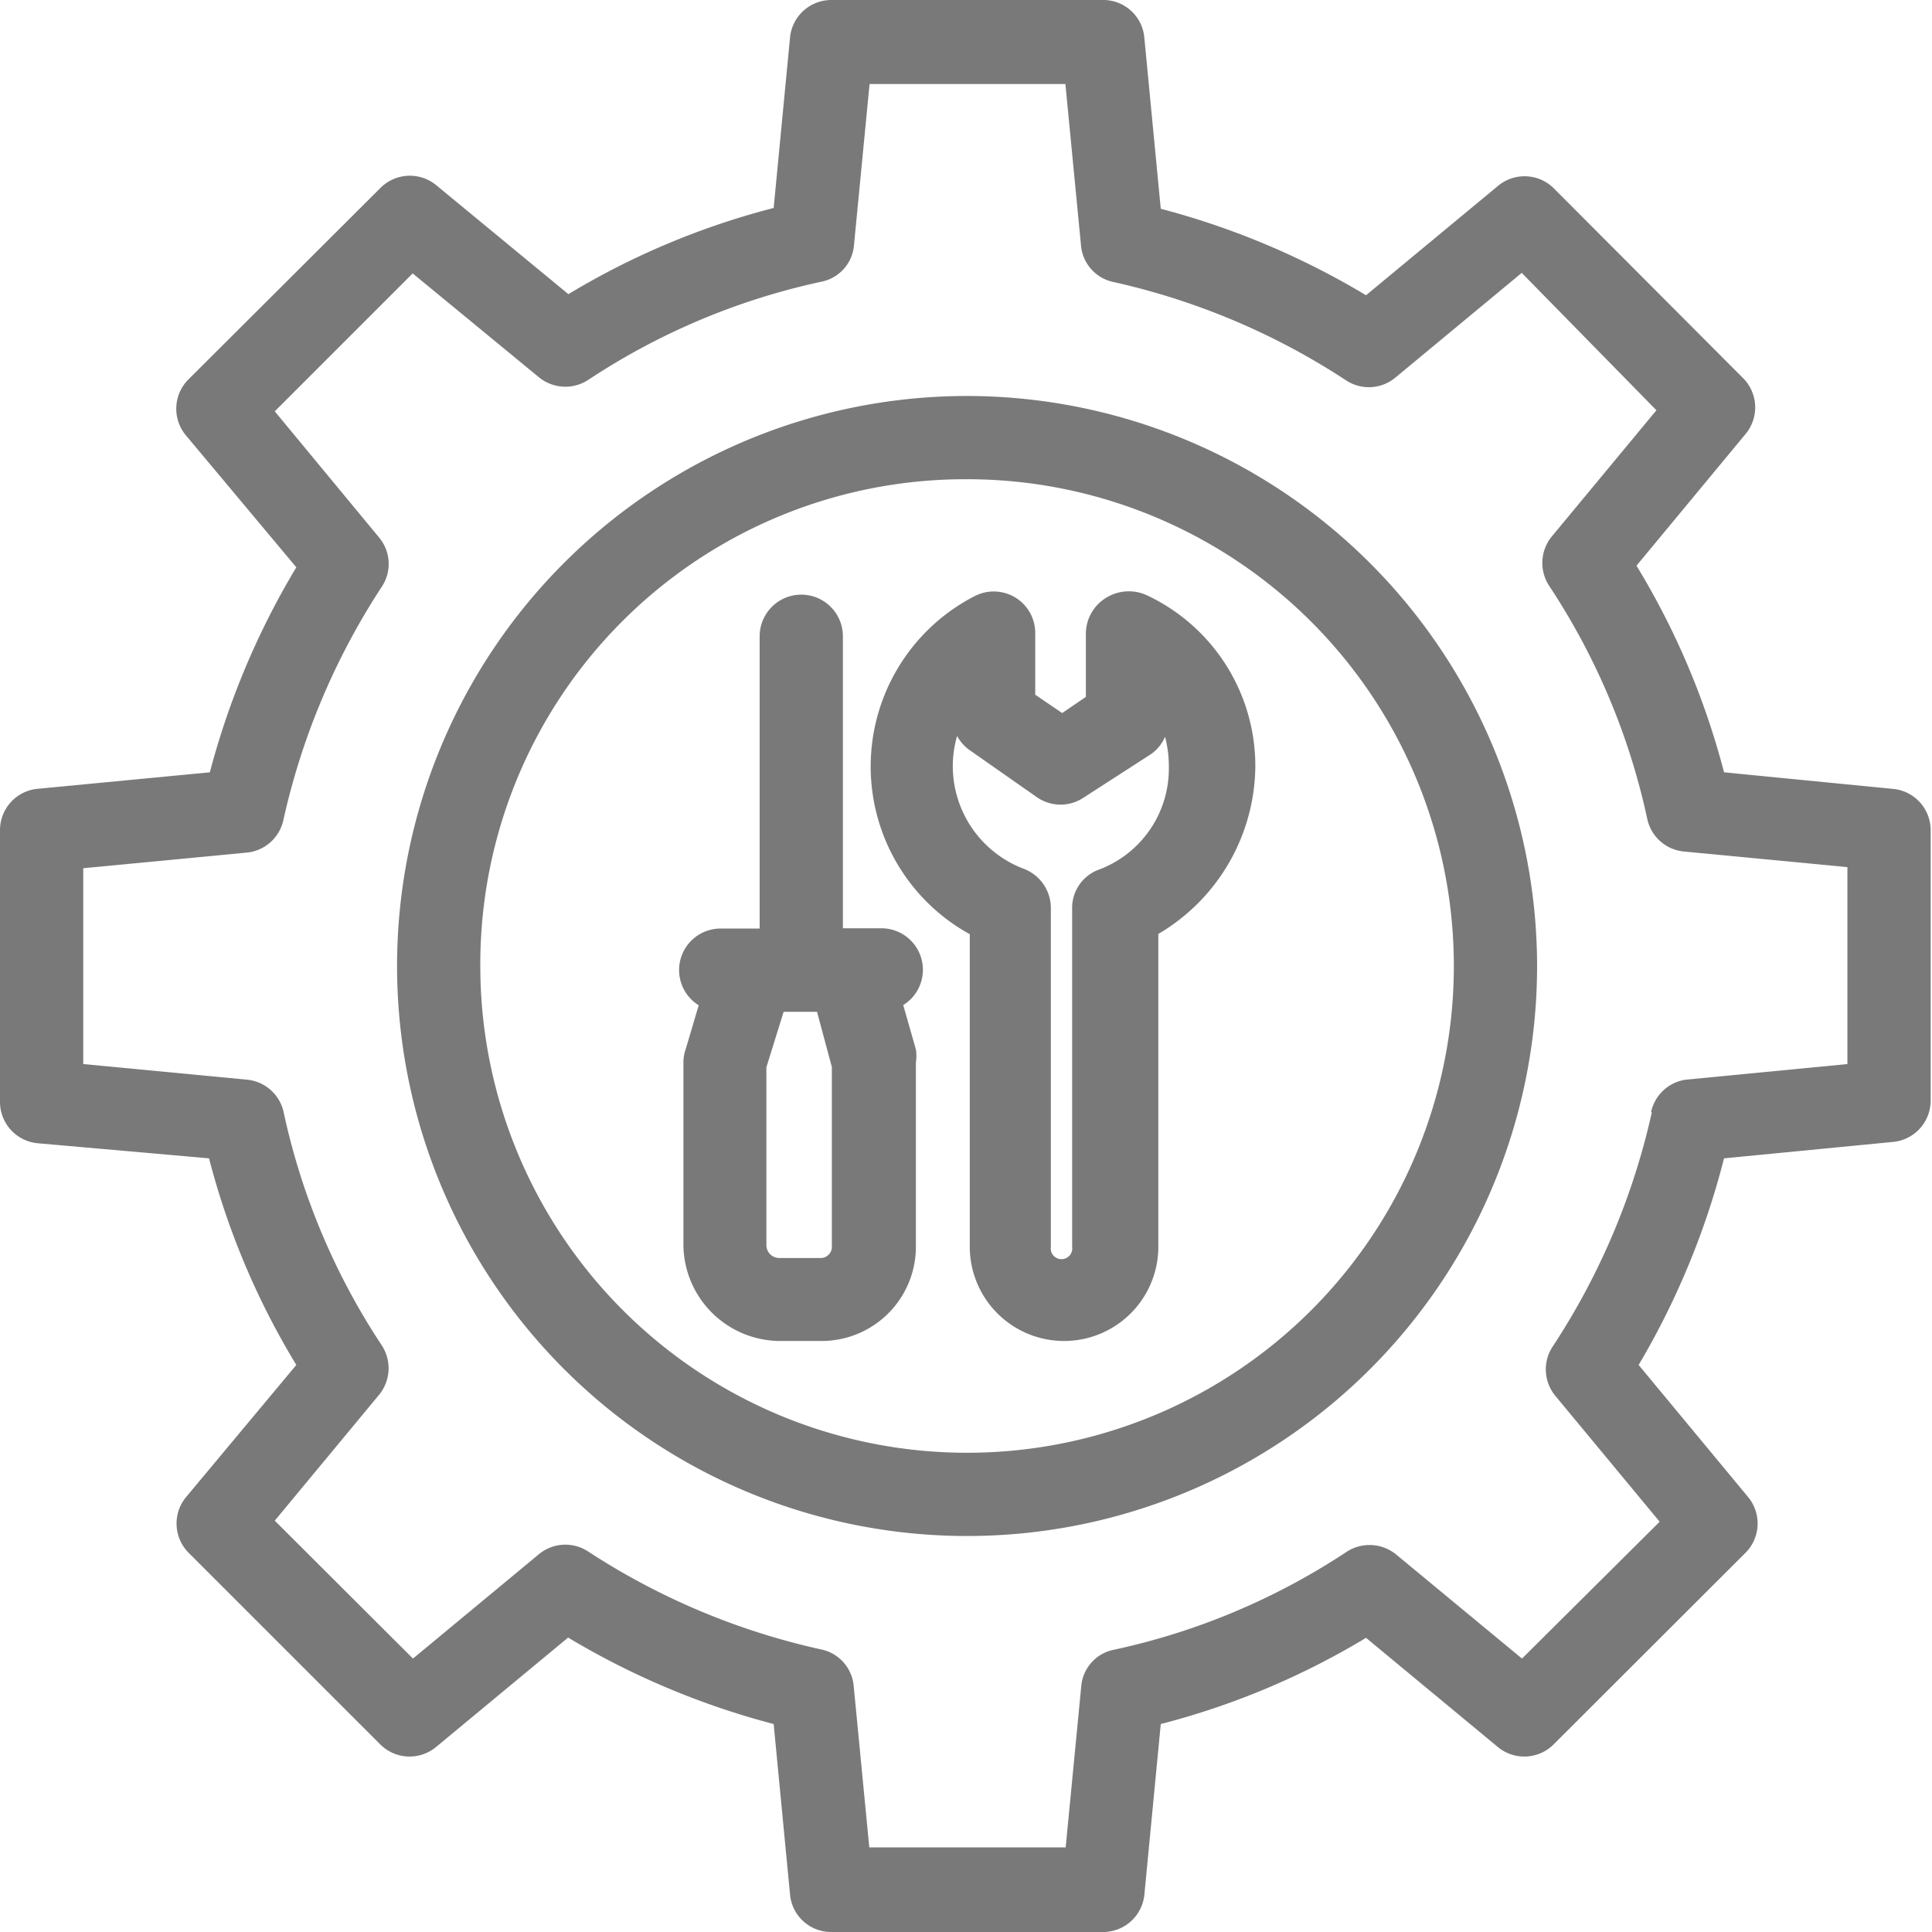
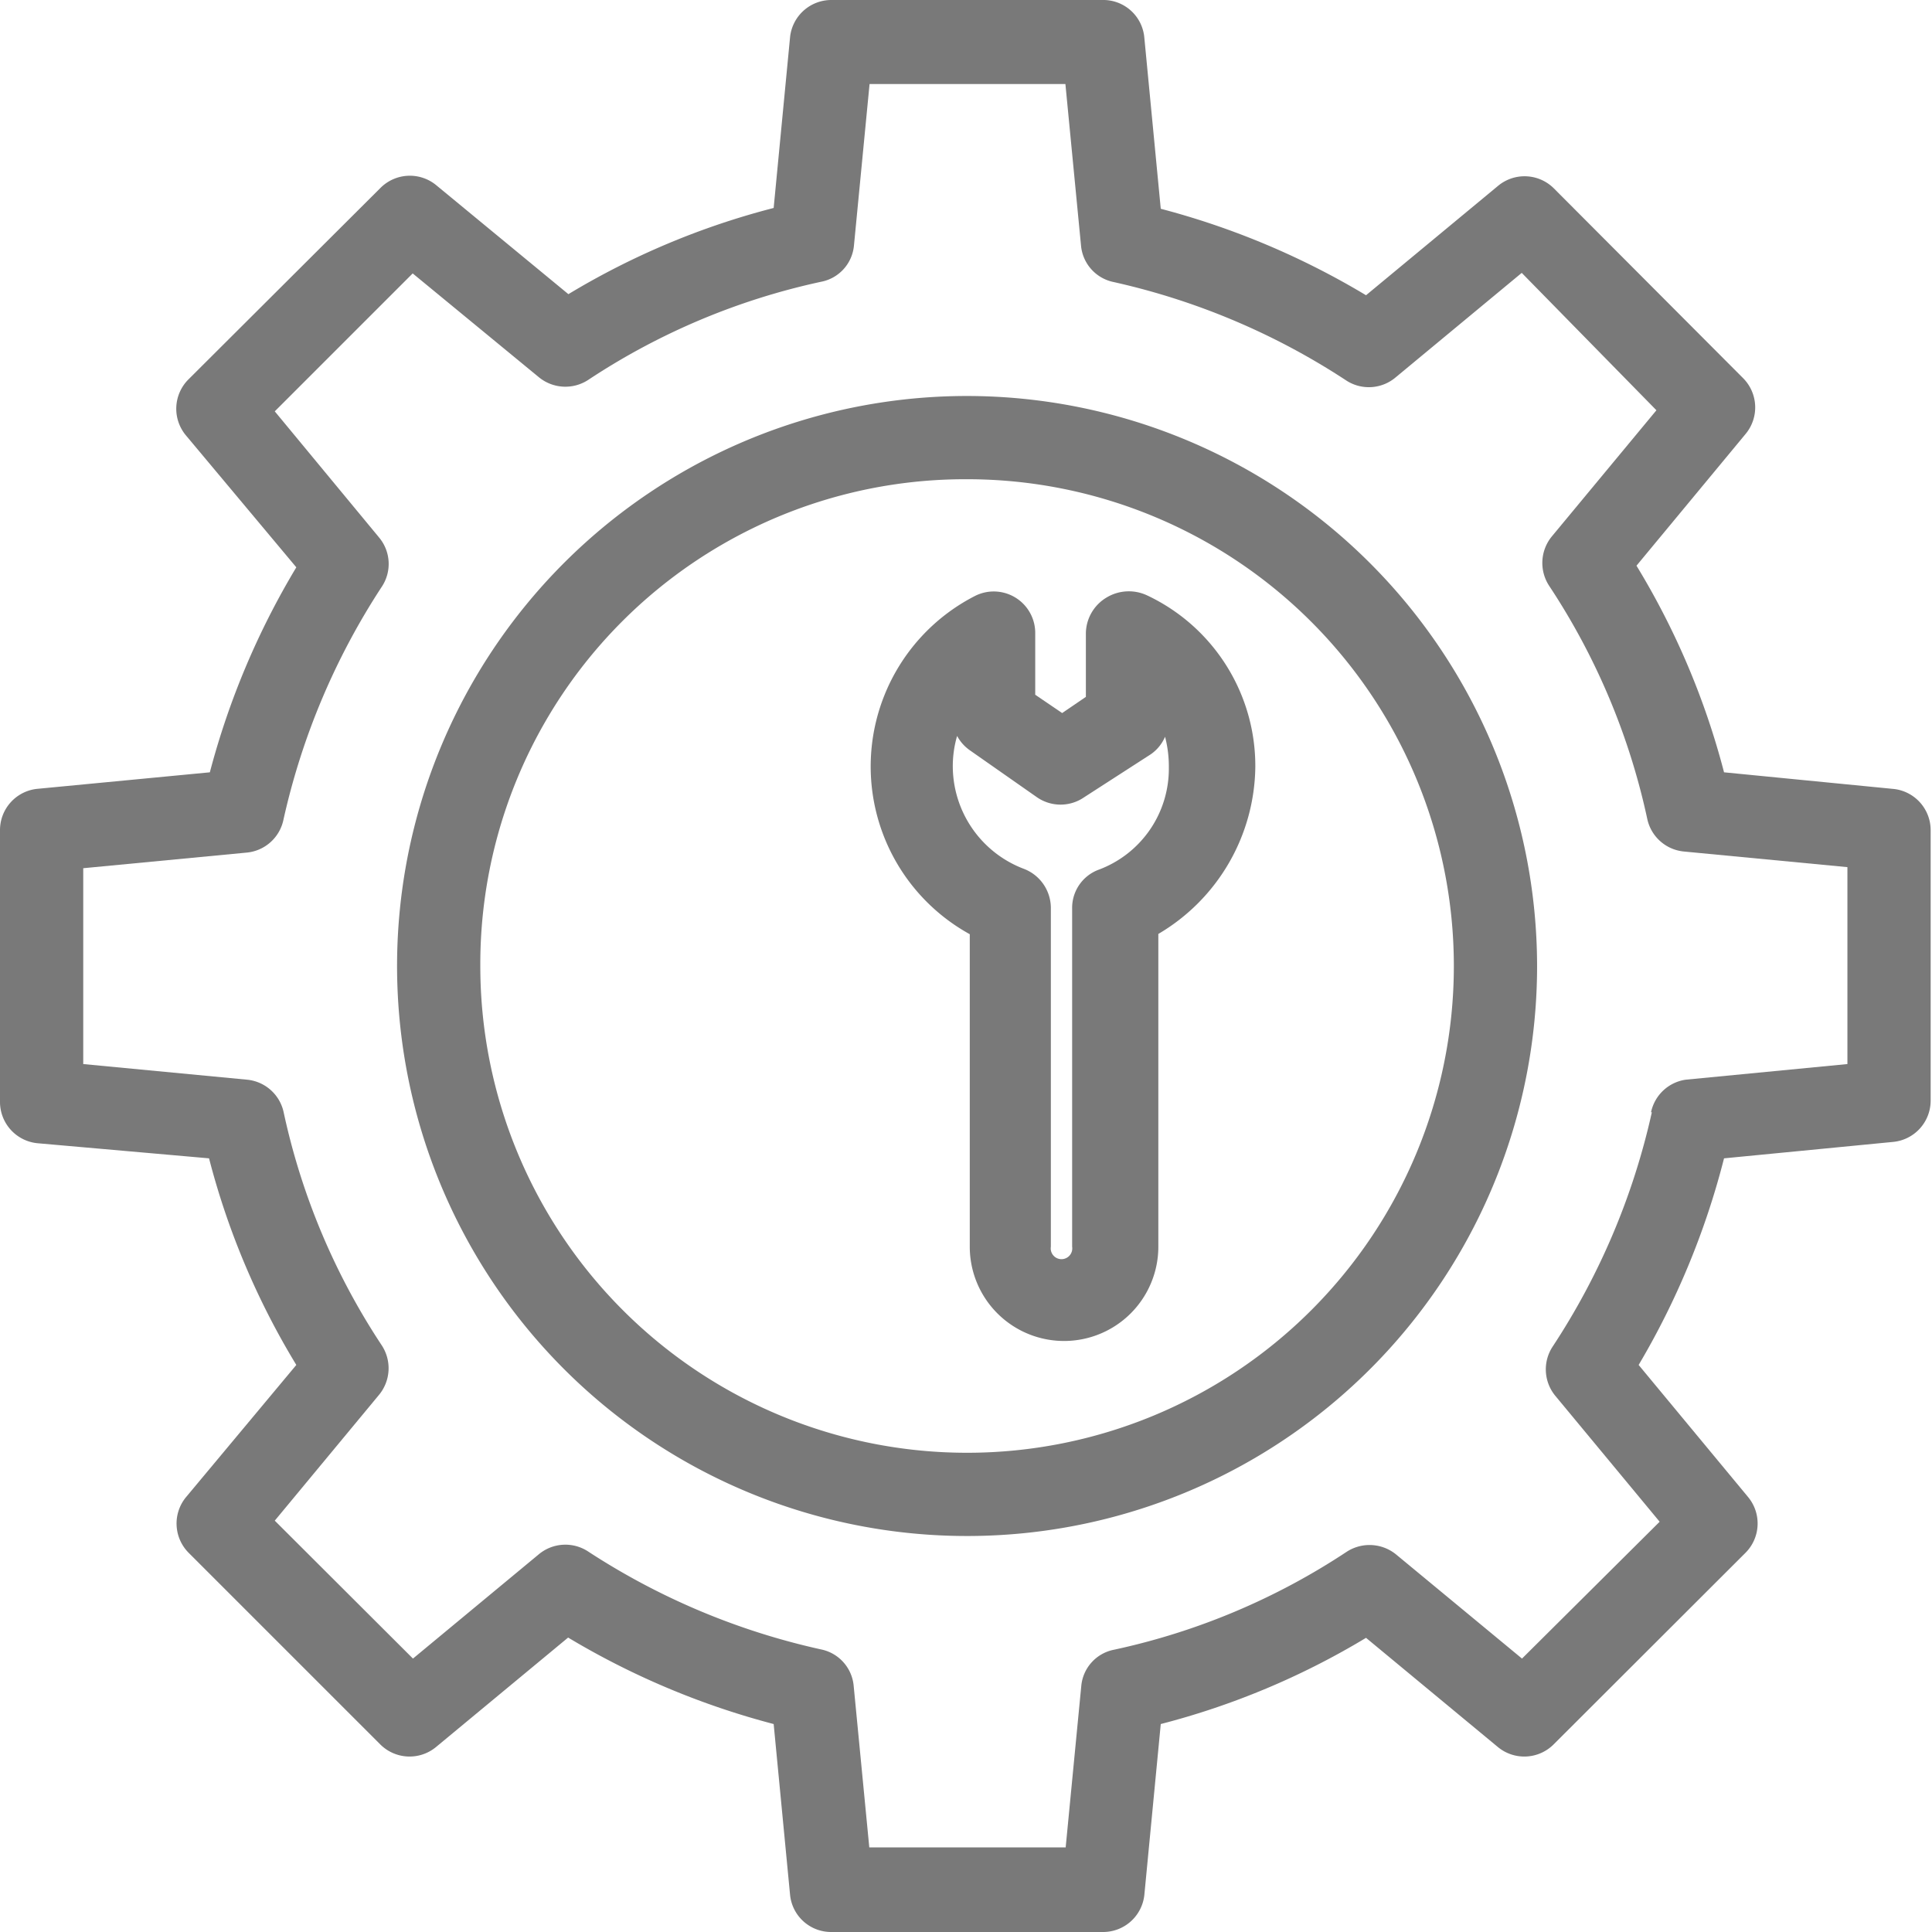
<svg xmlns="http://www.w3.org/2000/svg" viewBox="0 0 71.72 71.72">
  <defs>
    <style>.cls-1{fill:#797979;}</style>
  </defs>
  <title>Recurso 12</title>
  <g id="Capa_2" data-name="Capa 2">
    <g id="HOME_BANNER_01" data-name="HOME/BANNER 01">
      <path class="cls-1" d="M70.32,29.29,64,28.67A28.51,28.51,0,0,0,60.75,21l4.05-4.89a1.54,1.54,0,0,0-.09-2.07L57.69,7a1.54,1.54,0,0,0-2.08-.1l-4.9,4.06a29.2,29.2,0,0,0-7.62-3.21l-.61-6.35A1.53,1.53,0,0,0,41,0H30.85a1.54,1.54,0,0,0-1.52,1.37l-.61,6.35a28.52,28.52,0,0,0-7.62,3.2L16.2,6.88a1.54,1.54,0,0,0-2.08.1L7,14.08a1.54,1.54,0,0,0-.1,2.08L11,21.06a29.19,29.19,0,0,0-3.21,7.61l-6.37.61A1.54,1.54,0,0,0,0,30.82V40.9a1.54,1.54,0,0,0,1.4,1.54L7.76,43A28.46,28.46,0,0,0,11,50.67L6.92,55.56A1.54,1.54,0,0,0,7,57.64l7.11,7.11a1.54,1.54,0,0,0,2.08.1l4.9-4.06A29.23,29.23,0,0,0,28.72,64l.61,6.35a1.53,1.53,0,0,0,1.51,1.37H40.93a1.54,1.54,0,0,0,1.55-1.37L43.09,64a28.57,28.57,0,0,0,7.62-3.2l4.89,4.05a1.54,1.54,0,0,0,2.08-.1l7.11-7.1a1.54,1.54,0,0,0,.1-2.08l-4.06-4.9A29.21,29.21,0,0,0,64,43l6.28-.61a1.54,1.54,0,0,0,1.39-1.54V30.82A1.54,1.54,0,0,0,70.32,29.29Zm-9,12A26.11,26.11,0,0,1,57.63,50a1.54,1.54,0,0,0,.11,1.82l3.87,4.67L56.5,61.57,51.82,57.7A1.56,1.56,0,0,0,50,57.6a25.26,25.26,0,0,1-8.64,3.64,1.51,1.51,0,0,0-1.22,1.34l-.58,6H32.27l-.58-6a1.52,1.52,0,0,0-1.21-1.35,26.08,26.08,0,0,1-8.67-3.65A1.54,1.54,0,0,0,20,57.7l-4.67,3.87L10.2,56.45l3.87-4.67a1.55,1.55,0,0,0,.1-1.84,25.32,25.32,0,0,1-3.64-8.65,1.54,1.54,0,0,0-1.36-1.21L3.09,39.5V32.23l6.07-.58a1.54,1.54,0,0,0,1.36-1.21,26.13,26.13,0,0,1,3.66-8.67,1.53,1.53,0,0,0-.11-1.82L10.2,15.27l5.12-5.12L20,14a1.55,1.55,0,0,0,1.84.1,25.33,25.33,0,0,1,8.64-3.64,1.51,1.51,0,0,0,1.22-1.34l.58-6h7.27l.58,6a1.52,1.52,0,0,0,1.21,1.35A26.06,26.06,0,0,1,50,14.14,1.54,1.54,0,0,0,51.82,14l4.67-3.87,5,5.1-3.88,4.68a1.55,1.55,0,0,0-.1,1.84,25.32,25.32,0,0,1,3.64,8.65,1.54,1.54,0,0,0,1.36,1.21l6.07.58V39.5l-6,.58A1.54,1.54,0,0,0,61.29,41.29Z" />
      <path class="cls-1" d="M35.91,14.7A21.16,21.16,0,1,0,57.06,35.86,21.18,21.18,0,0,0,35.91,14.7Zm0,3.09A18.07,18.07,0,1,1,17.83,35.86,18,18,0,0,1,35.91,17.79Z" />
-       <path class="cls-1" d="M25.94,37.31l-.48,1.62a1.59,1.59,0,0,0-.09.46v6.85a3.6,3.6,0,0,0,3.56,3.54h1.59A3.5,3.5,0,0,0,34,46.24v-6.8a1.54,1.54,0,0,0,0-.48l-.47-1.65a1.54,1.54,0,0,0-.8-2.85H31.29V23.62a1.54,1.54,0,0,0-3.09,0V34.47H26.75a1.54,1.54,0,0,0-.81,2.85Zm2.51,8.93V39.62l.64-2.06h1.24l.55,2.05v6.63a.42.42,0,0,1-.38.46H28.93A.48.48,0,0,1,28.45,46.24Z" />
      <path class="cls-1" d="M36,34.68v11.6a3.48,3.48,0,1,0,7,0V34.67a7.29,7.29,0,0,0,3.6-6.19,7,7,0,0,0-4-6.37,1.6,1.6,0,0,0-1.52.07,1.57,1.57,0,0,0-.77,1.32v2.37l-.88.6-1-.68V23.51a1.54,1.54,0,0,0-2.23-1.39A7.11,7.11,0,0,0,36,34.68ZM38,32.25a4.08,4.08,0,0,1-2.63-3.77,4,4,0,0,1,.16-1.16,1.54,1.54,0,0,0,.47.53l2.5,1.75a1.54,1.54,0,0,0,1.74,0L42.72,28a1.52,1.52,0,0,0,.53-.65,4.42,4.42,0,0,1,.14,1.16,4,4,0,0,1-2.59,3.77,1.51,1.51,0,0,0-1,1.44V46.28a.4.4,0,1,1-.79,0V33.69A1.56,1.56,0,0,0,38,32.25Z" />
    </g>
  </g>
</svg>